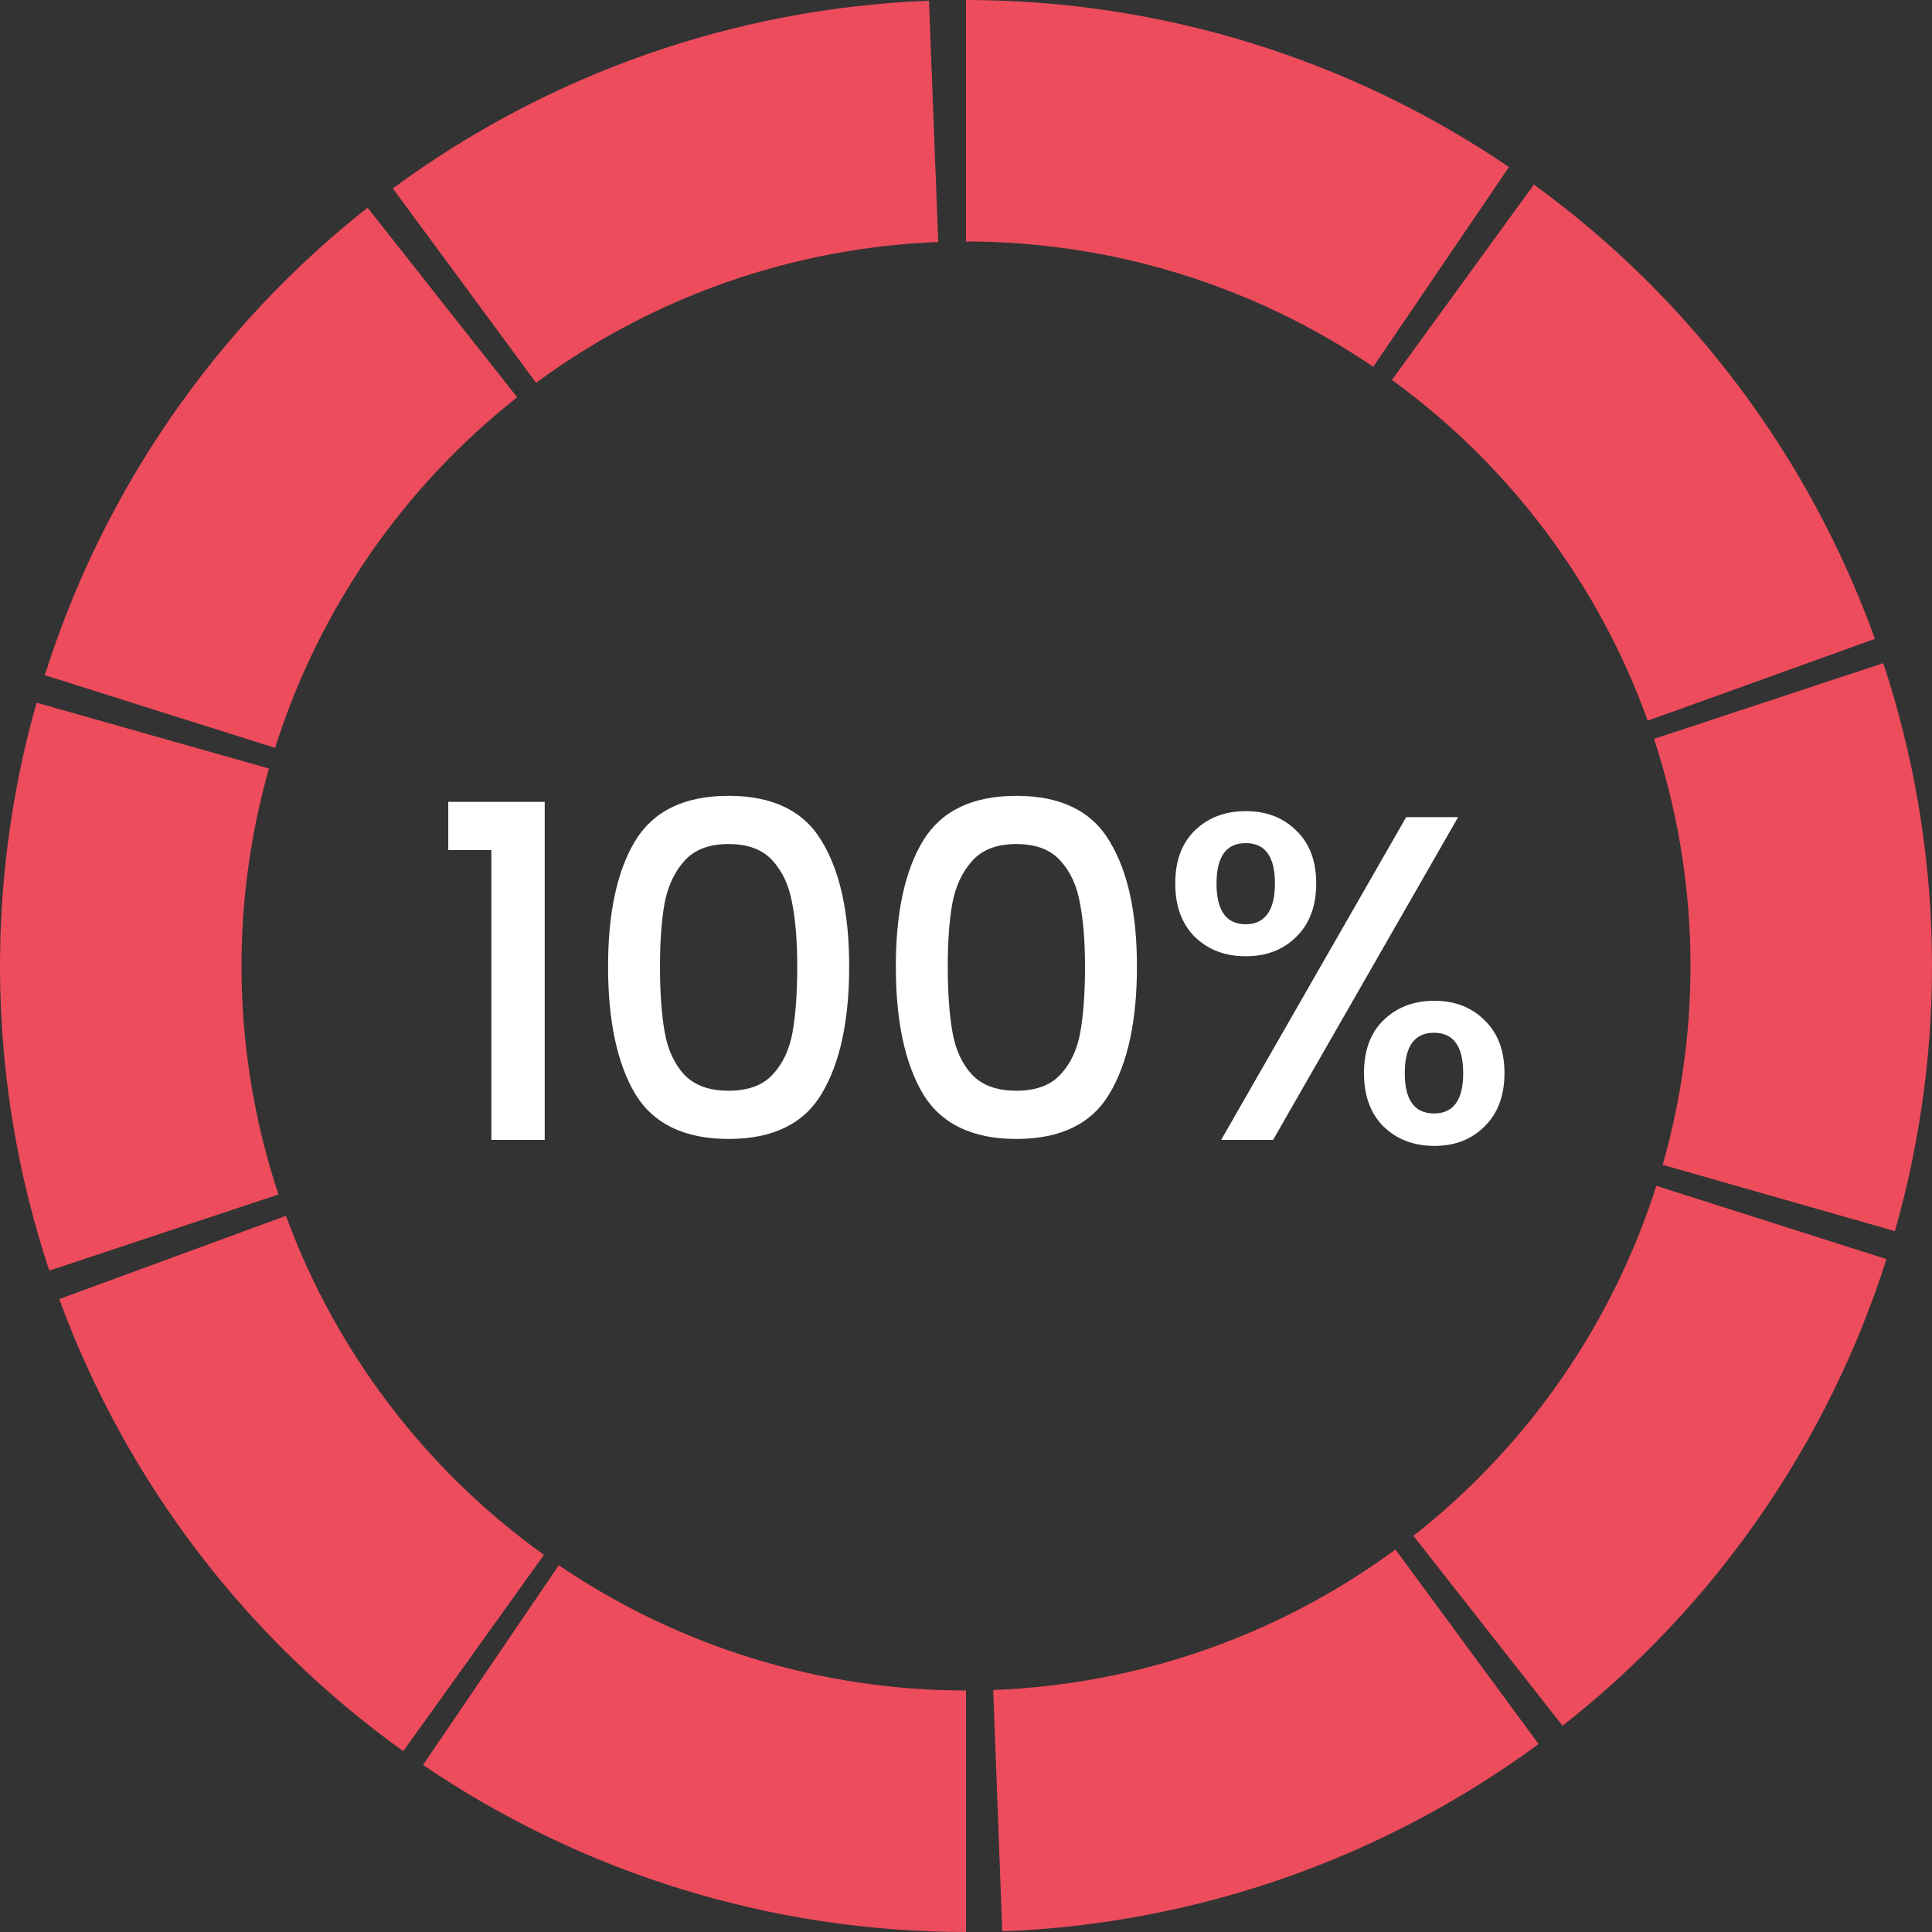
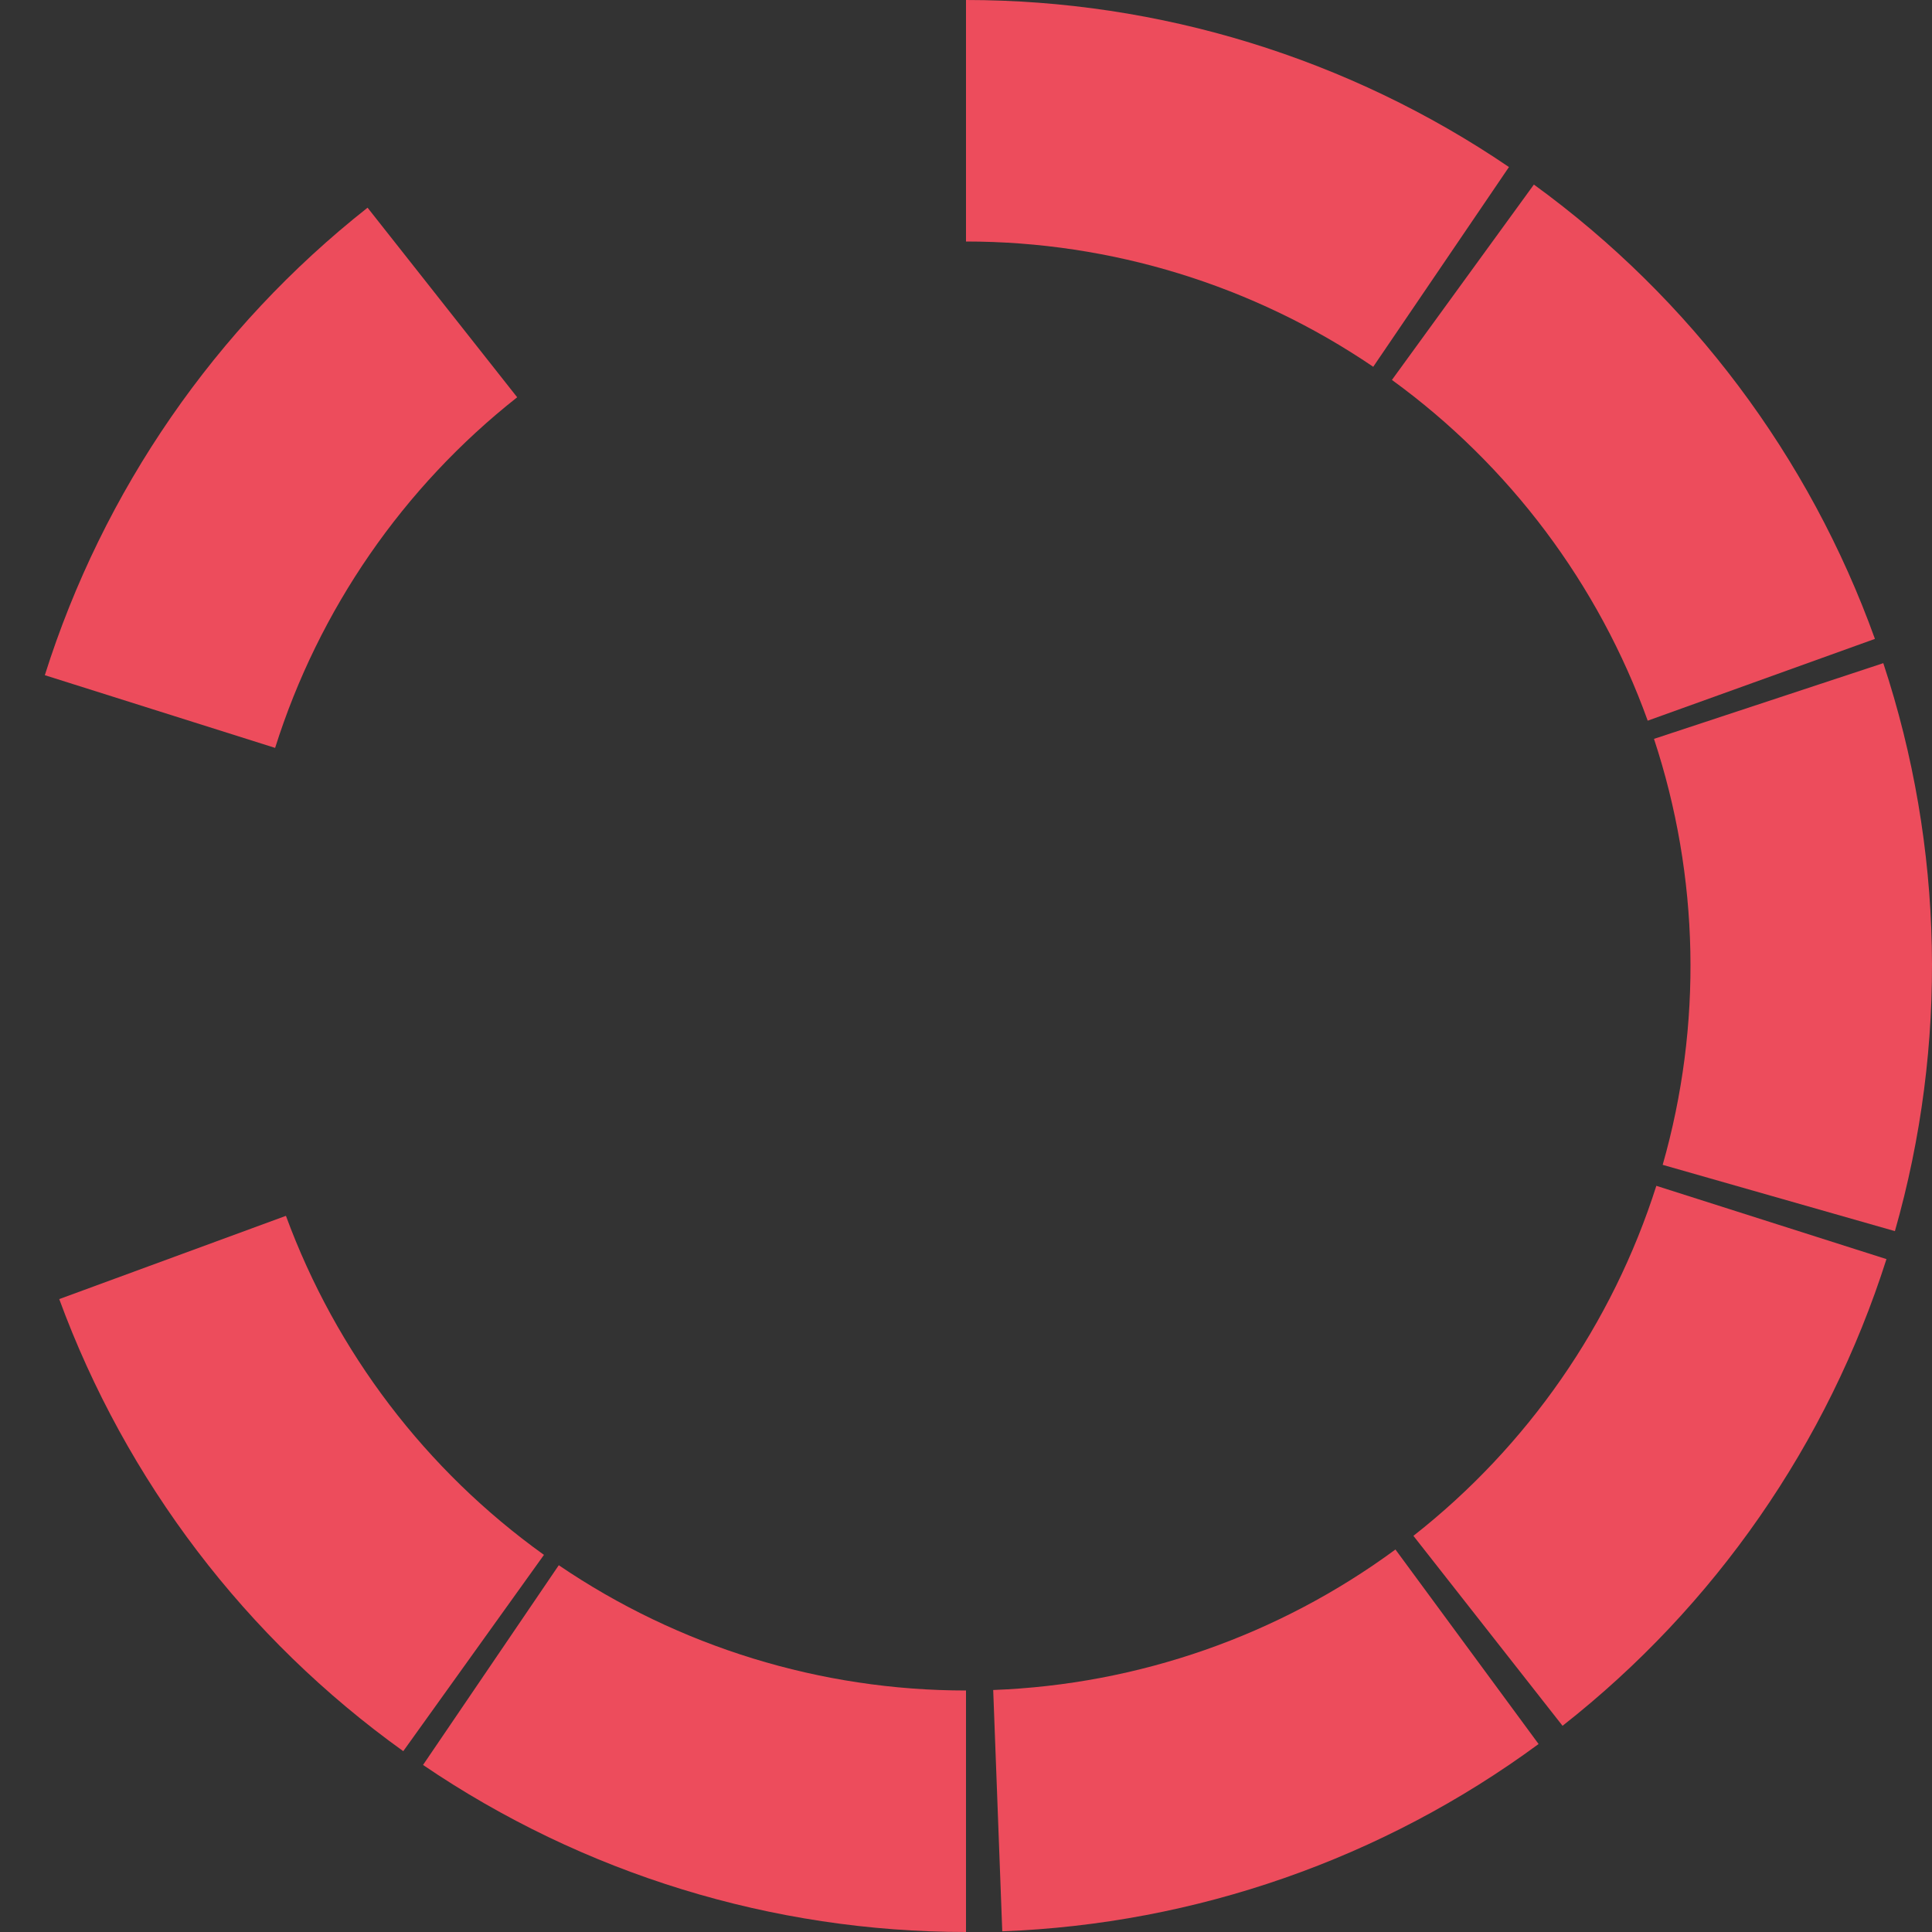
<svg xmlns="http://www.w3.org/2000/svg" width="100" height="100" viewBox="0 0 100 100" fill="none">
  <rect x="0" y="0" width="100" height="100" fill="#333333" stroke="none" />
  <path d="M50 0C60.023 1.19522e-07 69.814 3.012 78.104 8.646L71.078 18.985C64.861 14.759 57.517 12.5 50 12.5V0Z" fill="#ED4C5C" />
  <path d="M79.394 9.553C87.502 15.445 93.652 23.638 97.046 33.069L85.285 37.302C82.739 30.229 78.127 24.084 72.046 19.665L79.394 9.553Z" fill="#ED4C5C" />
  <path d="M97.479 34.325C100.622 43.843 100.831 54.085 98.08 63.723L86.06 60.292C88.123 53.064 87.966 45.382 85.61 38.244L97.479 34.325Z" fill="#ED4C5C" />
  <path d="M97.643 65.171C94.602 74.722 88.76 83.138 80.877 89.327L73.158 79.495C79.07 74.853 83.451 68.541 85.732 61.378L97.643 65.171Z" fill="#ED4C5C" />
  <path d="M79.637 90.27C71.565 96.211 61.893 99.588 51.877 99.965L51.408 87.474C58.92 87.191 66.174 84.658 72.228 80.202L79.637 90.27Z" fill="#ED4C5C" />
  <path d="M50 100C39.977 100 30.186 96.988 21.896 91.354L28.922 81.016C35.139 85.241 42.483 87.5 50 87.5L50 100Z" fill="#ED4C5C" />
  <path d="M20.873 90.64C12.726 84.801 6.522 76.649 3.066 67.241L14.8 62.931C17.392 69.987 22.045 76.101 28.155 80.48L20.873 90.64Z" fill="#ED4C5C" />
-   <path d="M2.551 65.768C-0.609 56.256 -0.839 46.014 1.893 36.371L13.92 39.778C11.871 47.011 12.043 54.692 14.414 61.826L2.551 65.768Z" fill="#ED4C5C" />
  <path d="M2.32 34.948C5.337 25.39 11.157 16.959 19.025 10.75L26.769 20.563C20.868 25.219 16.503 31.542 14.24 38.711L2.32 34.948Z" fill="#ED4C5C" />
-   <path d="M20.332 9.753C28.4 3.806 38.069 0.421 48.084 0.037L48.563 12.527C41.052 12.816 33.8 15.354 27.749 19.815L20.332 9.753Z" fill="#ED4C5C" />
-   <path d="M23.202 44V41.504H28.194V59H25.434V44H23.202ZM31.473 50.024C31.473 47.256 31.937 45.096 32.865 43.544C33.809 41.976 35.425 41.192 37.713 41.192C40.001 41.192 41.609 41.976 42.537 43.544C43.481 45.096 43.953 47.256 43.953 50.024C43.953 52.824 43.481 55.016 42.537 56.6C41.609 58.168 40.001 58.952 37.713 58.952C35.425 58.952 33.809 58.168 32.865 56.6C31.937 55.016 31.473 52.824 31.473 50.024ZM41.265 50.024C41.265 48.728 41.177 47.632 41.001 46.736C40.841 45.84 40.505 45.112 39.993 44.552C39.481 43.976 38.721 43.688 37.713 43.688C36.705 43.688 35.945 43.976 35.433 44.552C34.921 45.112 34.577 45.84 34.401 46.736C34.241 47.632 34.161 48.728 34.161 50.024C34.161 51.368 34.241 52.496 34.401 53.408C34.561 54.32 34.897 55.056 35.409 55.616C35.937 56.176 36.705 56.456 37.713 56.456C38.721 56.456 39.481 56.176 39.993 55.616C40.521 55.056 40.865 54.32 41.025 53.408C41.185 52.496 41.265 51.368 41.265 50.024ZM46.368 50.024C46.368 47.256 46.832 45.096 47.76 43.544C48.704 41.976 50.32 41.192 52.608 41.192C54.896 41.192 56.504 41.976 57.432 43.544C58.376 45.096 58.848 47.256 58.848 50.024C58.848 52.824 58.376 55.016 57.432 56.6C56.504 58.168 54.896 58.952 52.608 58.952C50.32 58.952 48.704 58.168 47.76 56.6C46.832 55.016 46.368 52.824 46.368 50.024ZM56.16 50.024C56.16 48.728 56.072 47.632 55.896 46.736C55.736 45.84 55.4 45.112 54.888 44.552C54.376 43.976 53.616 43.688 52.608 43.688C51.6 43.688 50.84 43.976 50.328 44.552C49.816 45.112 49.472 45.84 49.296 46.736C49.136 47.632 49.056 48.728 49.056 50.024C49.056 51.368 49.136 52.496 49.296 53.408C49.456 54.32 49.792 55.056 50.304 55.616C50.832 56.176 51.6 56.456 52.608 56.456C53.616 56.456 54.376 56.176 54.888 55.616C55.416 55.056 55.76 54.32 55.92 53.408C56.08 52.496 56.16 51.368 56.16 50.024ZM60.831 45.728C60.831 44.56 61.167 43.648 61.839 42.992C62.527 42.32 63.407 41.984 64.479 41.984C65.551 41.984 66.423 42.32 67.095 42.992C67.783 43.648 68.127 44.56 68.127 45.728C68.127 46.896 67.783 47.816 67.095 48.488C66.423 49.16 65.551 49.496 64.479 49.496C63.407 49.496 62.527 49.16 61.839 48.488C61.167 47.816 60.831 46.896 60.831 45.728ZM75.471 42.296L65.895 59H63.207L72.783 42.296H75.471ZM64.479 43.64C63.471 43.64 62.967 44.336 62.967 45.728C62.967 47.136 63.471 47.84 64.479 47.84C64.959 47.84 65.327 47.672 65.583 47.336C65.855 46.984 65.991 46.448 65.991 45.728C65.991 44.336 65.487 43.64 64.479 43.64ZM70.599 55.544C70.599 54.376 70.935 53.464 71.607 52.808C72.295 52.136 73.175 51.8 74.247 51.8C75.303 51.8 76.167 52.136 76.839 52.808C77.527 53.464 77.871 54.376 77.871 55.544C77.871 56.712 77.527 57.632 76.839 58.304C76.167 58.976 75.303 59.312 74.247 59.312C73.175 59.312 72.295 58.976 71.607 58.304C70.935 57.632 70.599 56.712 70.599 55.544ZM74.223 53.456C73.215 53.456 72.711 54.152 72.711 55.544C72.711 56.936 73.215 57.632 74.223 57.632C75.231 57.632 75.735 56.936 75.735 55.544C75.735 54.152 75.231 53.456 74.223 53.456Z" fill="white" />
</svg>